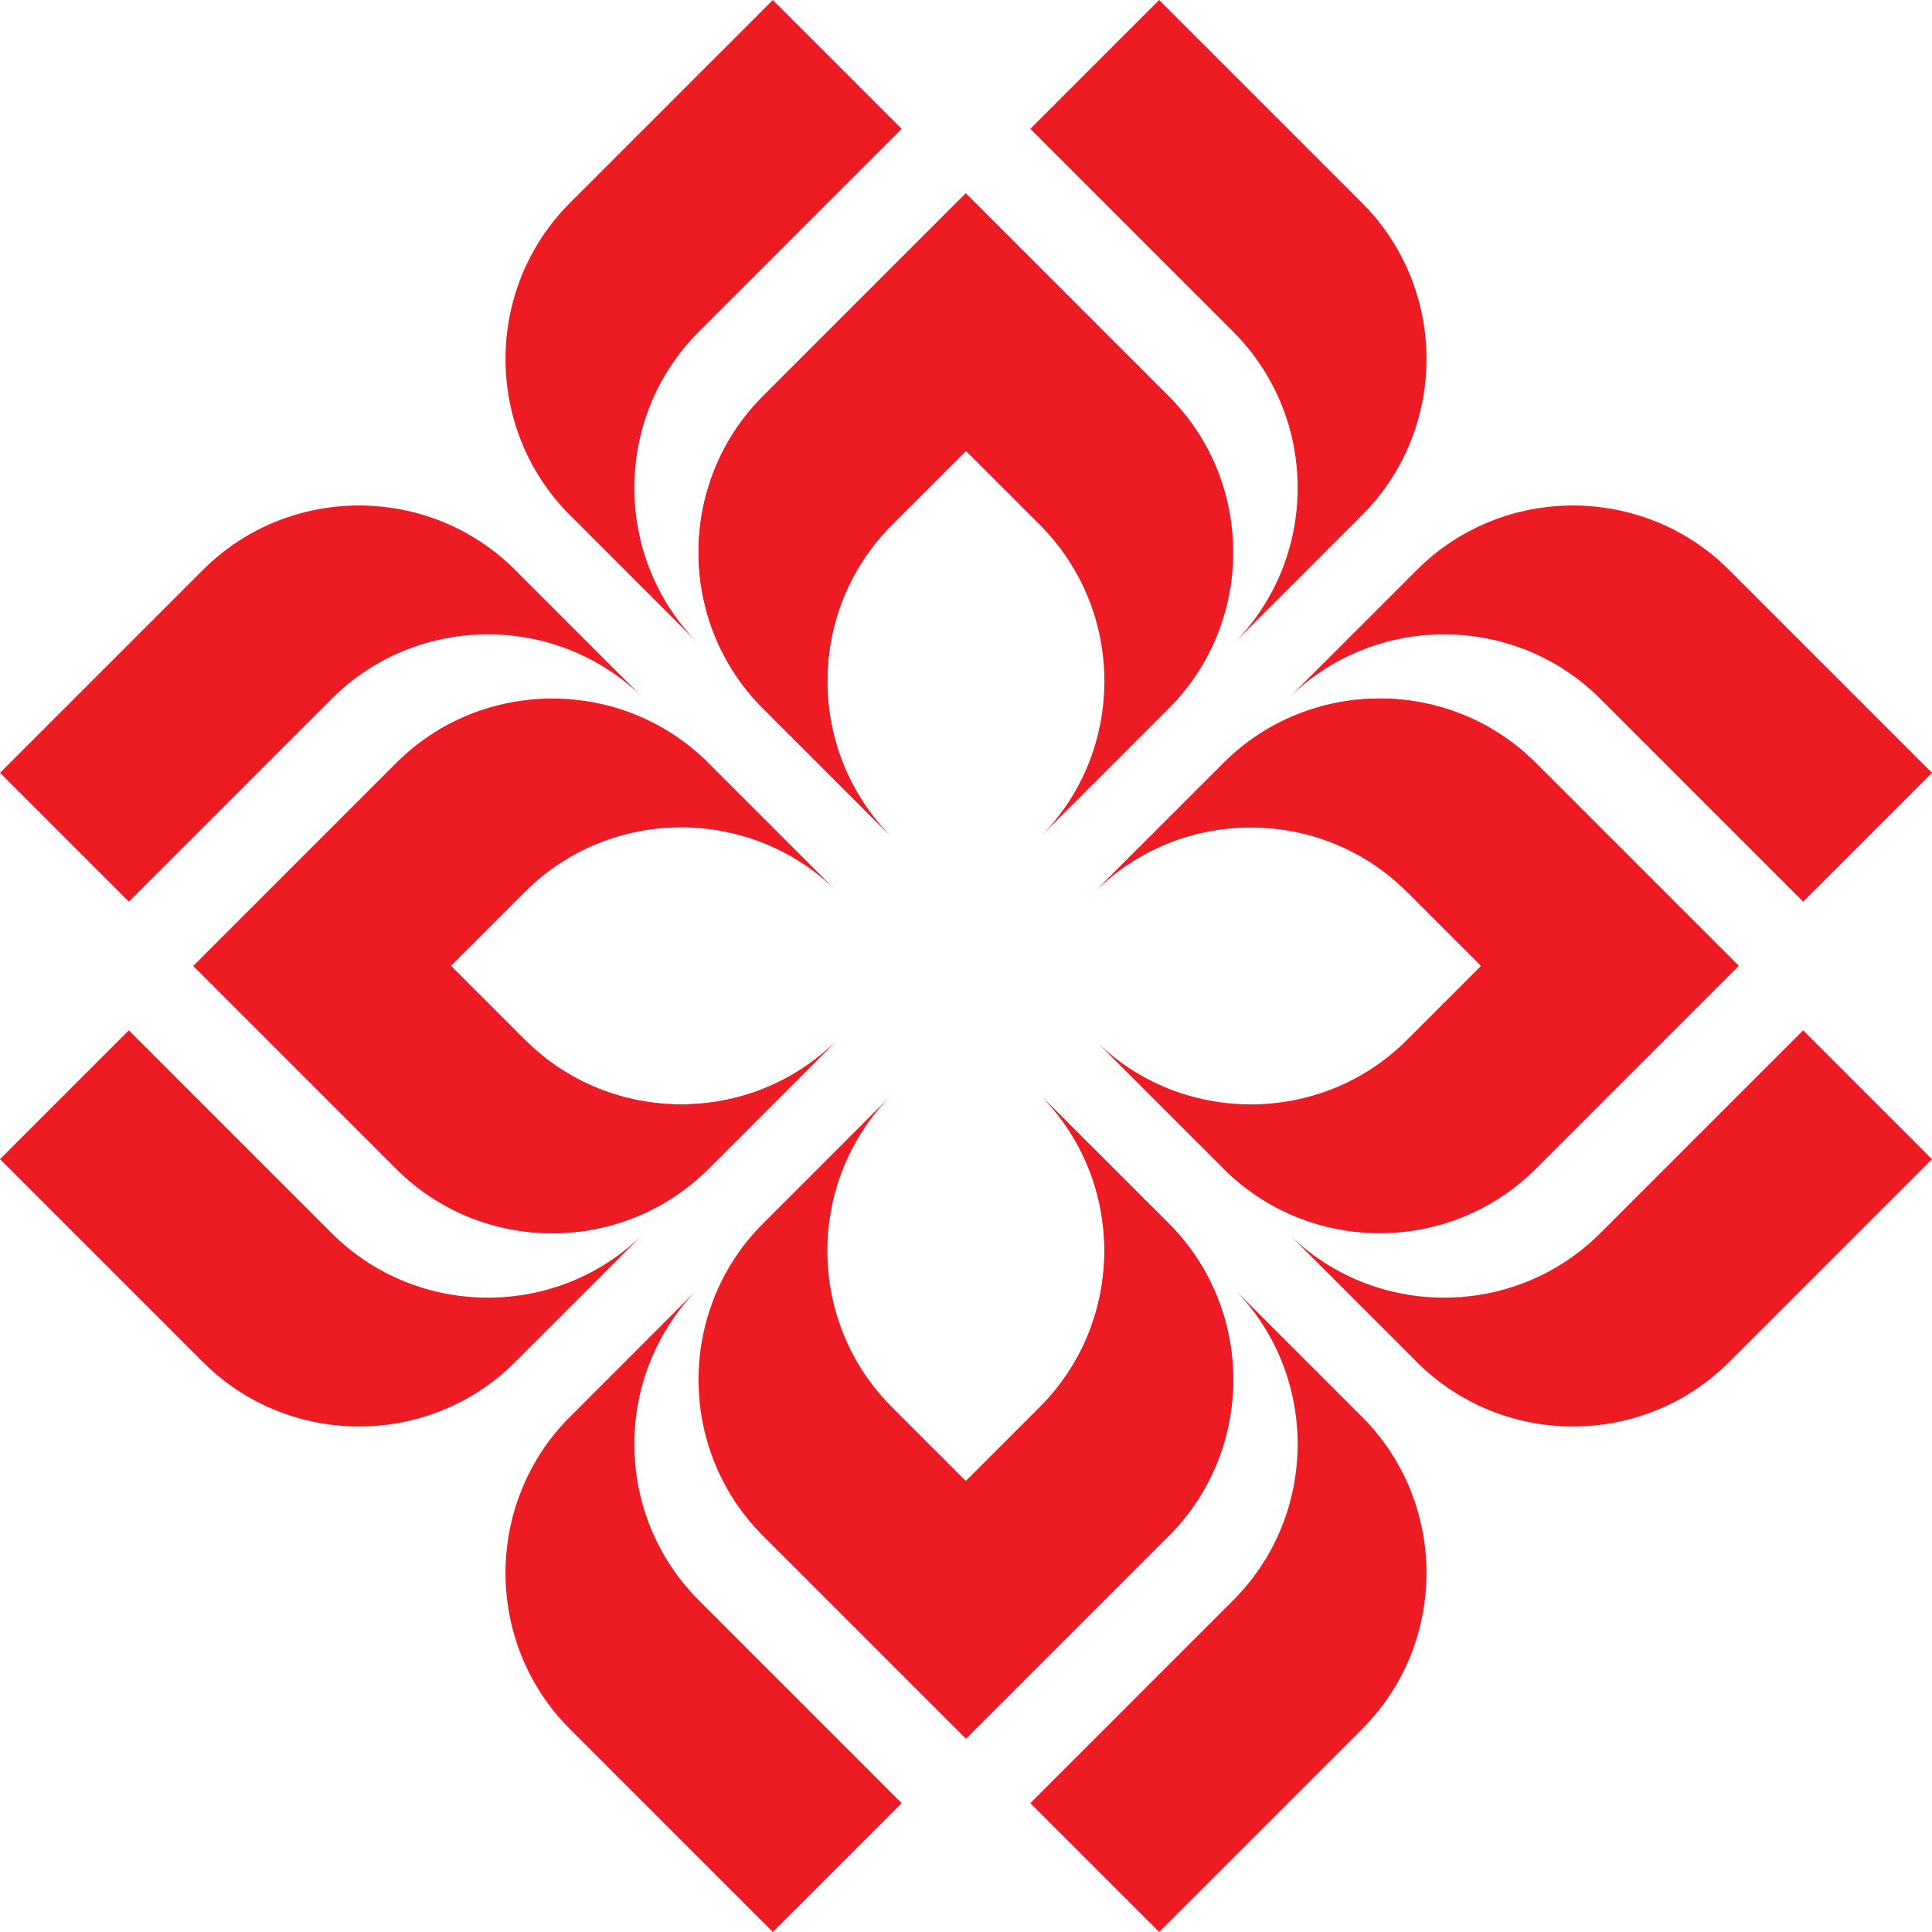
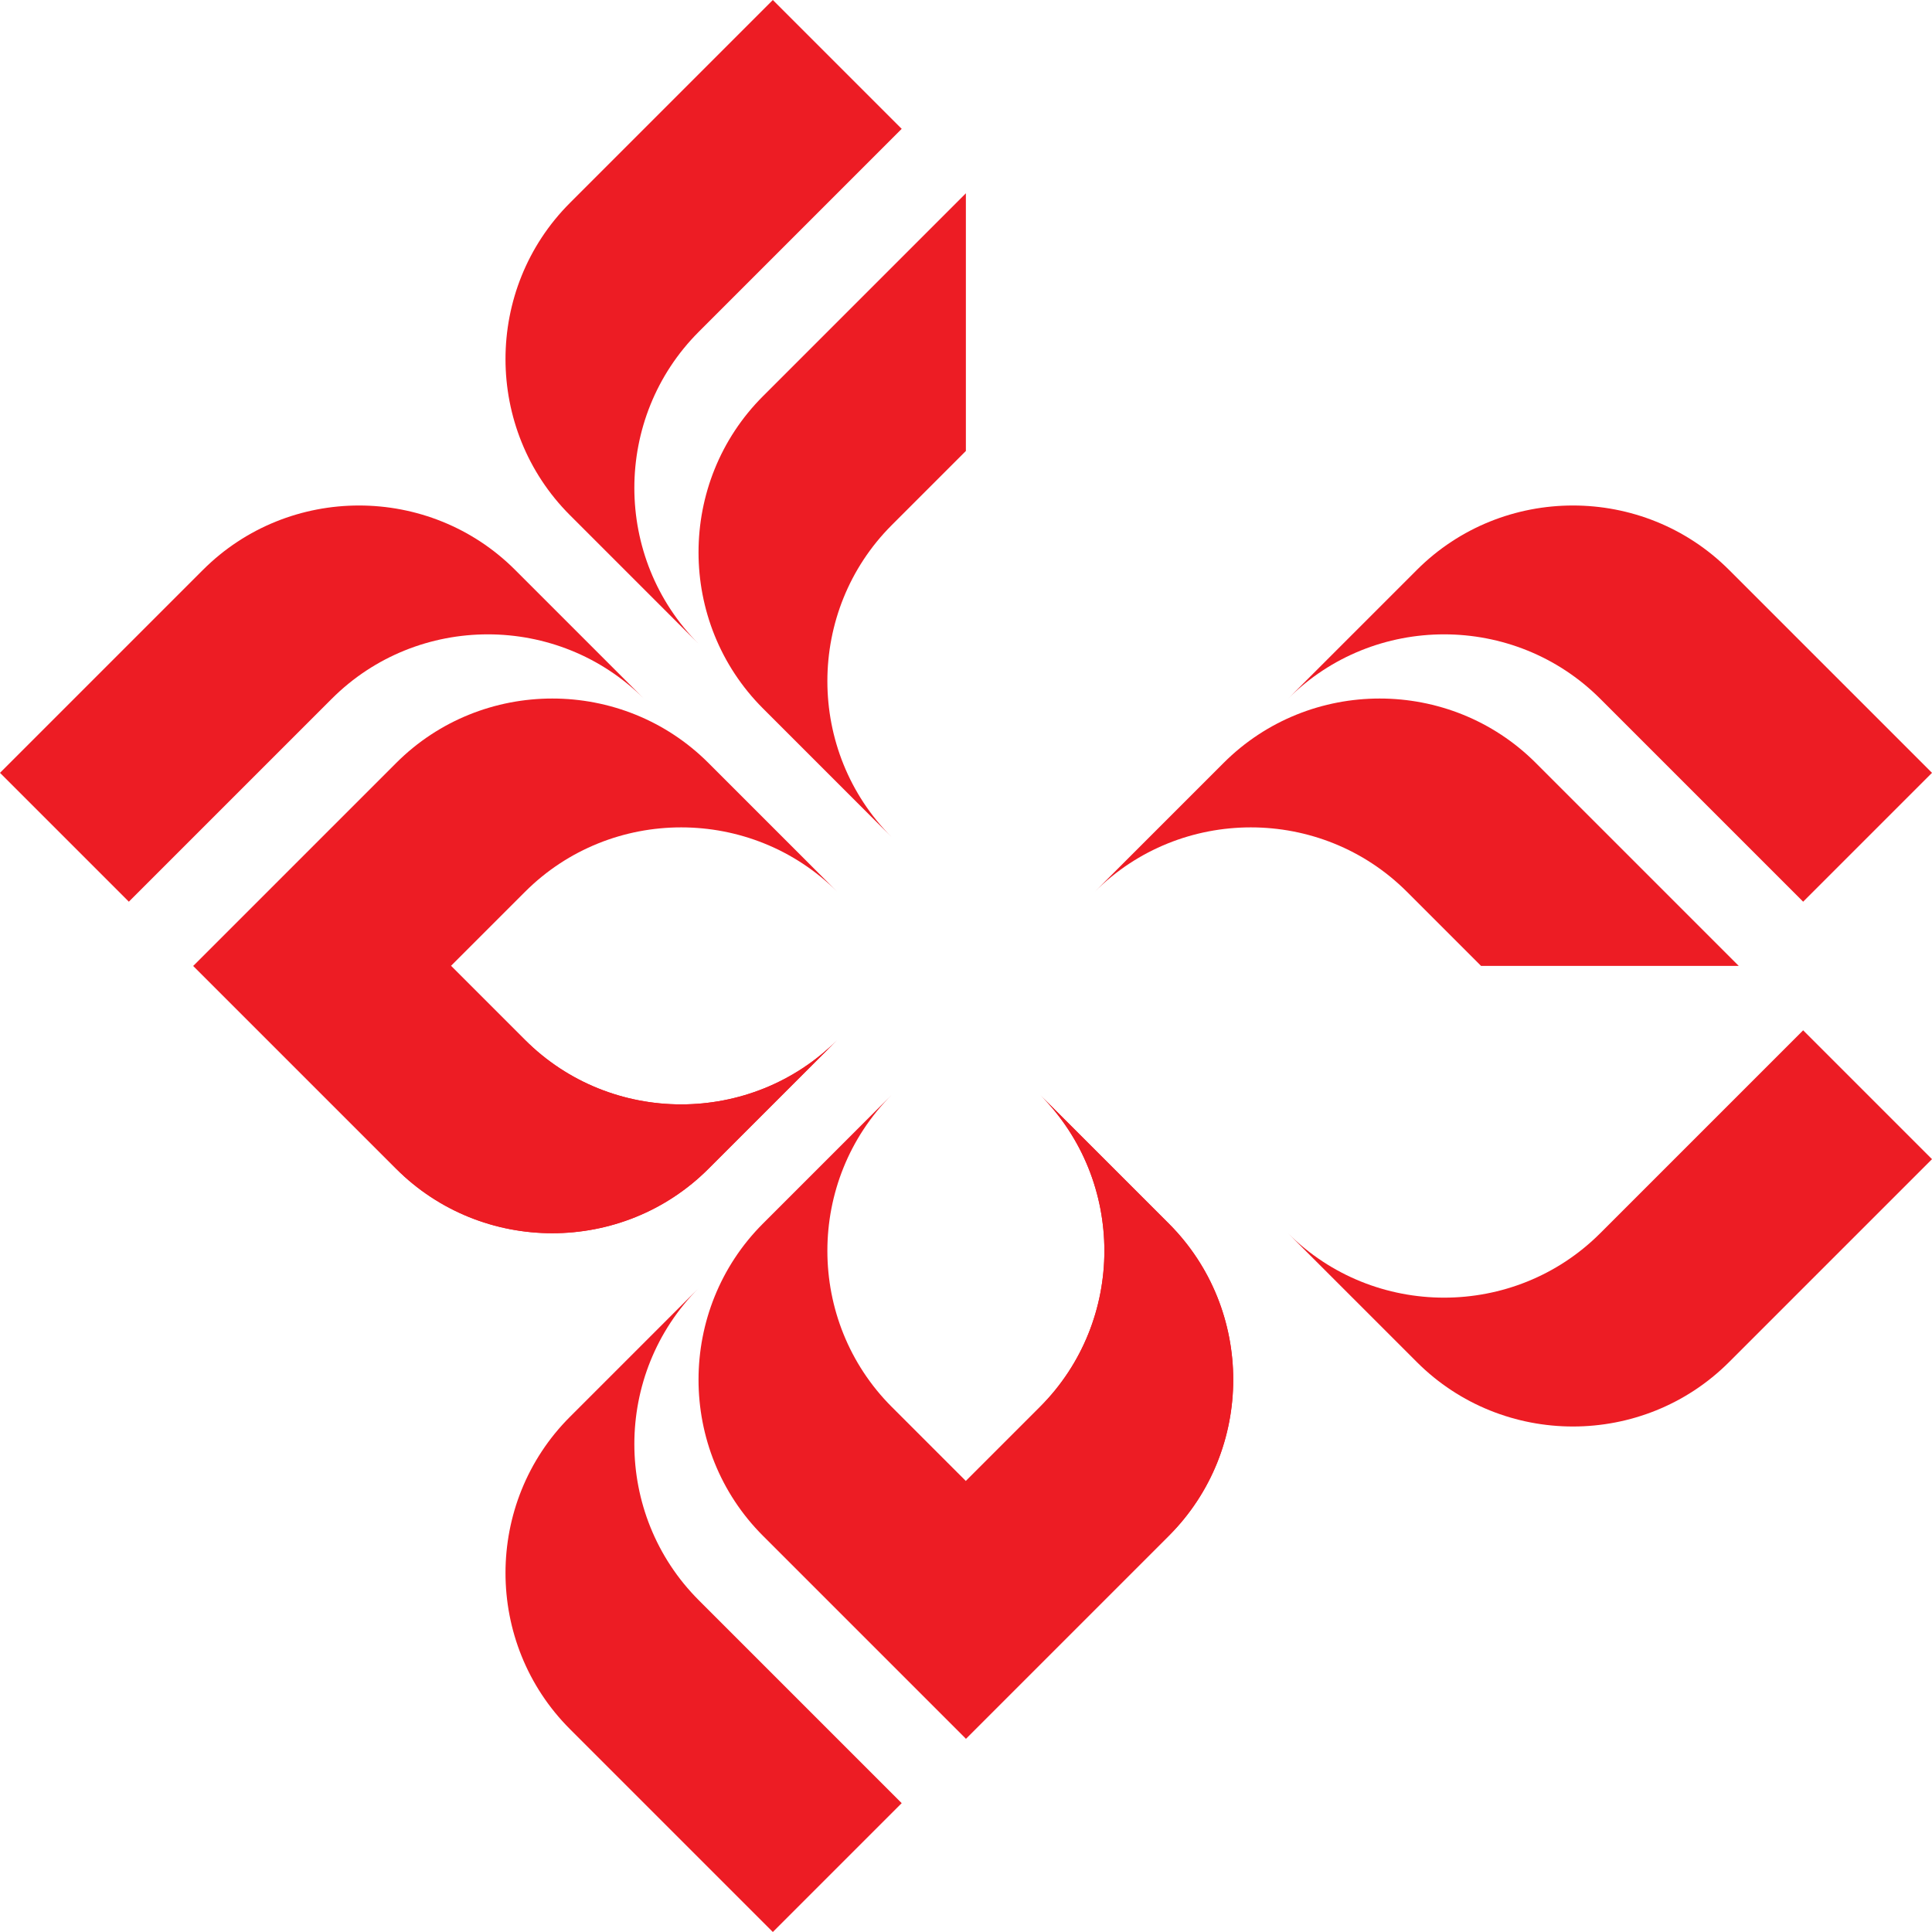
<svg xmlns="http://www.w3.org/2000/svg" id="Layer_2" viewBox="0 0 80.07 80.07">
  <defs>
    <style>
      .cls-1 {
        fill: #ed1c24;
        fill-rule: evenodd;
      }
    </style>
  </defs>
  <g id="Layer_1-2" data-name="Layer_1">
    <g>
-       <path class="cls-1" d="M40.03,8.01l-5.34,5.34-3.07,3.07c-3.56,3.56-3.56,9.38,0,12.94l5.34,5.34c-3.56-3.56-3.56-9.38,0-12.94l3.07-3.07,3.07,3.07c3.56,3.56,3.56,9.38,0,12.94l5.34-5.34c3.56-3.56,3.56-9.38,0-12.94l-3.07-3.07-5.34-5.34Z" />
      <path class="cls-1" d="M32.03,0l-8.41,8.41c-3.56,3.56-3.56,9.38,0,12.94l5.34,5.34c-3.56-3.56-3.56-9.38,0-12.94l8.41-8.41-5.34-5.34Z" />
      <path class="cls-1" d="M40.03,72.06l5.34-5.34,3.07-3.07c3.56-3.56,3.56-9.38,0-12.94l-5.34-5.34c3.56,3.56,3.56,9.38,0,12.94l-3.07,3.07-3.07-3.07c-3.56-3.56-3.56-9.38,0-12.94l-5.34,5.34c-3.56,3.56-3.56,9.38,0,12.94l3.07,3.07,5.34,5.34Z" />
      <path class="cls-1" d="M40.03,72.06l5.34-5.34,3.07-3.07c3.56-3.56,3.56-9.38,0-12.94l-5.34-5.34c3.56,3.56,3.56,9.38,0,12.94l-3.07,3.07v10.68Z" />
-       <path class="cls-1" d="M48.04,80.07l8.41-8.41c3.56-3.56,3.56-9.38,0-12.94l-5.34-5.34c3.56,3.56,3.56,9.38,0,12.94l-8.41,8.41,5.34,5.34Z" />
-       <path class="cls-1" d="M72.06,40.03l-5.34-5.34-3.07-3.07c-3.56-3.56-9.38-3.56-12.94,0l-5.34,5.34c3.56-3.56,9.38-3.56,12.94,0l3.07,3.07-3.07,3.07c-3.56,3.56-9.38,3.56-12.94,0l5.34,5.34c3.56,3.56,9.38,3.56,12.94,0l3.07-3.07,5.34-5.34Z" />
      <path class="cls-1" d="M80.07,32.03l-8.41-8.41c-3.56-3.56-9.38-3.56-12.94,0l-5.34,5.34c3.56-3.56,9.38-3.56,12.94,0l8.41,8.41,5.34-5.34Z" />
      <path class="cls-1" d="M8.01,40.03l5.34,5.34,3.07,3.07c3.56,3.56,9.38,3.56,12.94,0l5.34-5.34c-3.56,3.56-9.38,3.56-12.94,0l-3.07-3.07,3.07-3.07c3.56-3.56,9.38-3.56,12.94,0l-5.34-5.34c-3.56-3.56-9.38-3.56-12.94,0l-3.07,3.07-5.34,5.34Z" />
-       <path class="cls-1" d="M0,48.04l8.41,8.41c3.56,3.56,9.38,3.56,12.94,0l5.34-5.34c-3.56,3.56-9.38,3.56-12.94,0l-8.41-8.41-5.34,5.34Z" />
      <path class="cls-1" d="M80.07,48.04l-8.41,8.41c-3.56,3.56-9.38,3.56-12.94,0l-5.34-5.34c3.56,3.56,9.38,3.56,12.94,0l8.41-8.41,5.34,5.34Z" />
      <path class="cls-1" d="M32.03,80.07l-8.41-8.41c-3.56-3.56-3.56-9.38,0-12.94l5.34-5.34c-3.56,3.56-3.56,9.38,0,12.94l8.41,8.41-5.34,5.34Z" />
-       <path class="cls-1" d="M48.04,0l8.41,8.41c3.56,3.56,3.56,9.38,0,12.94l-5.34,5.34c3.56-3.56,3.56-9.38,0-12.94l-8.41-8.41,5.34-5.34Z" />
      <path class="cls-1" d="M0,32.03l8.41-8.41c3.56-3.56,9.38-3.56,12.94,0l5.34,5.34c-3.56-3.56-9.38-3.56-12.94,0l-8.41,8.41-5.34-5.34Z" />
      <path class="cls-1" d="M40.03,8.01l-5.34,5.34-3.07,3.07c-3.56,3.56-3.56,9.38,0,12.94l5.34,5.34c-3.56-3.56-3.56-9.38,0-12.94l3.07-3.07v-10.68Z" />
      <path class="cls-1" d="M8.01,40.03l5.34,5.34,3.07,3.07c3.56,3.56,9.38,3.56,12.94,0l5.34-5.34c-3.56,3.56-9.38,3.56-12.94,0l-3.07-3.07h-10.68Z" />
      <path class="cls-1" d="M72.06,40.03l-5.34-5.34-3.07-3.07c-3.56-3.56-9.38-3.56-12.94,0l-5.34,5.34c3.56-3.56,9.38-3.56,12.94,0l3.07,3.07h10.68Z" />
    </g>
  </g>
</svg>